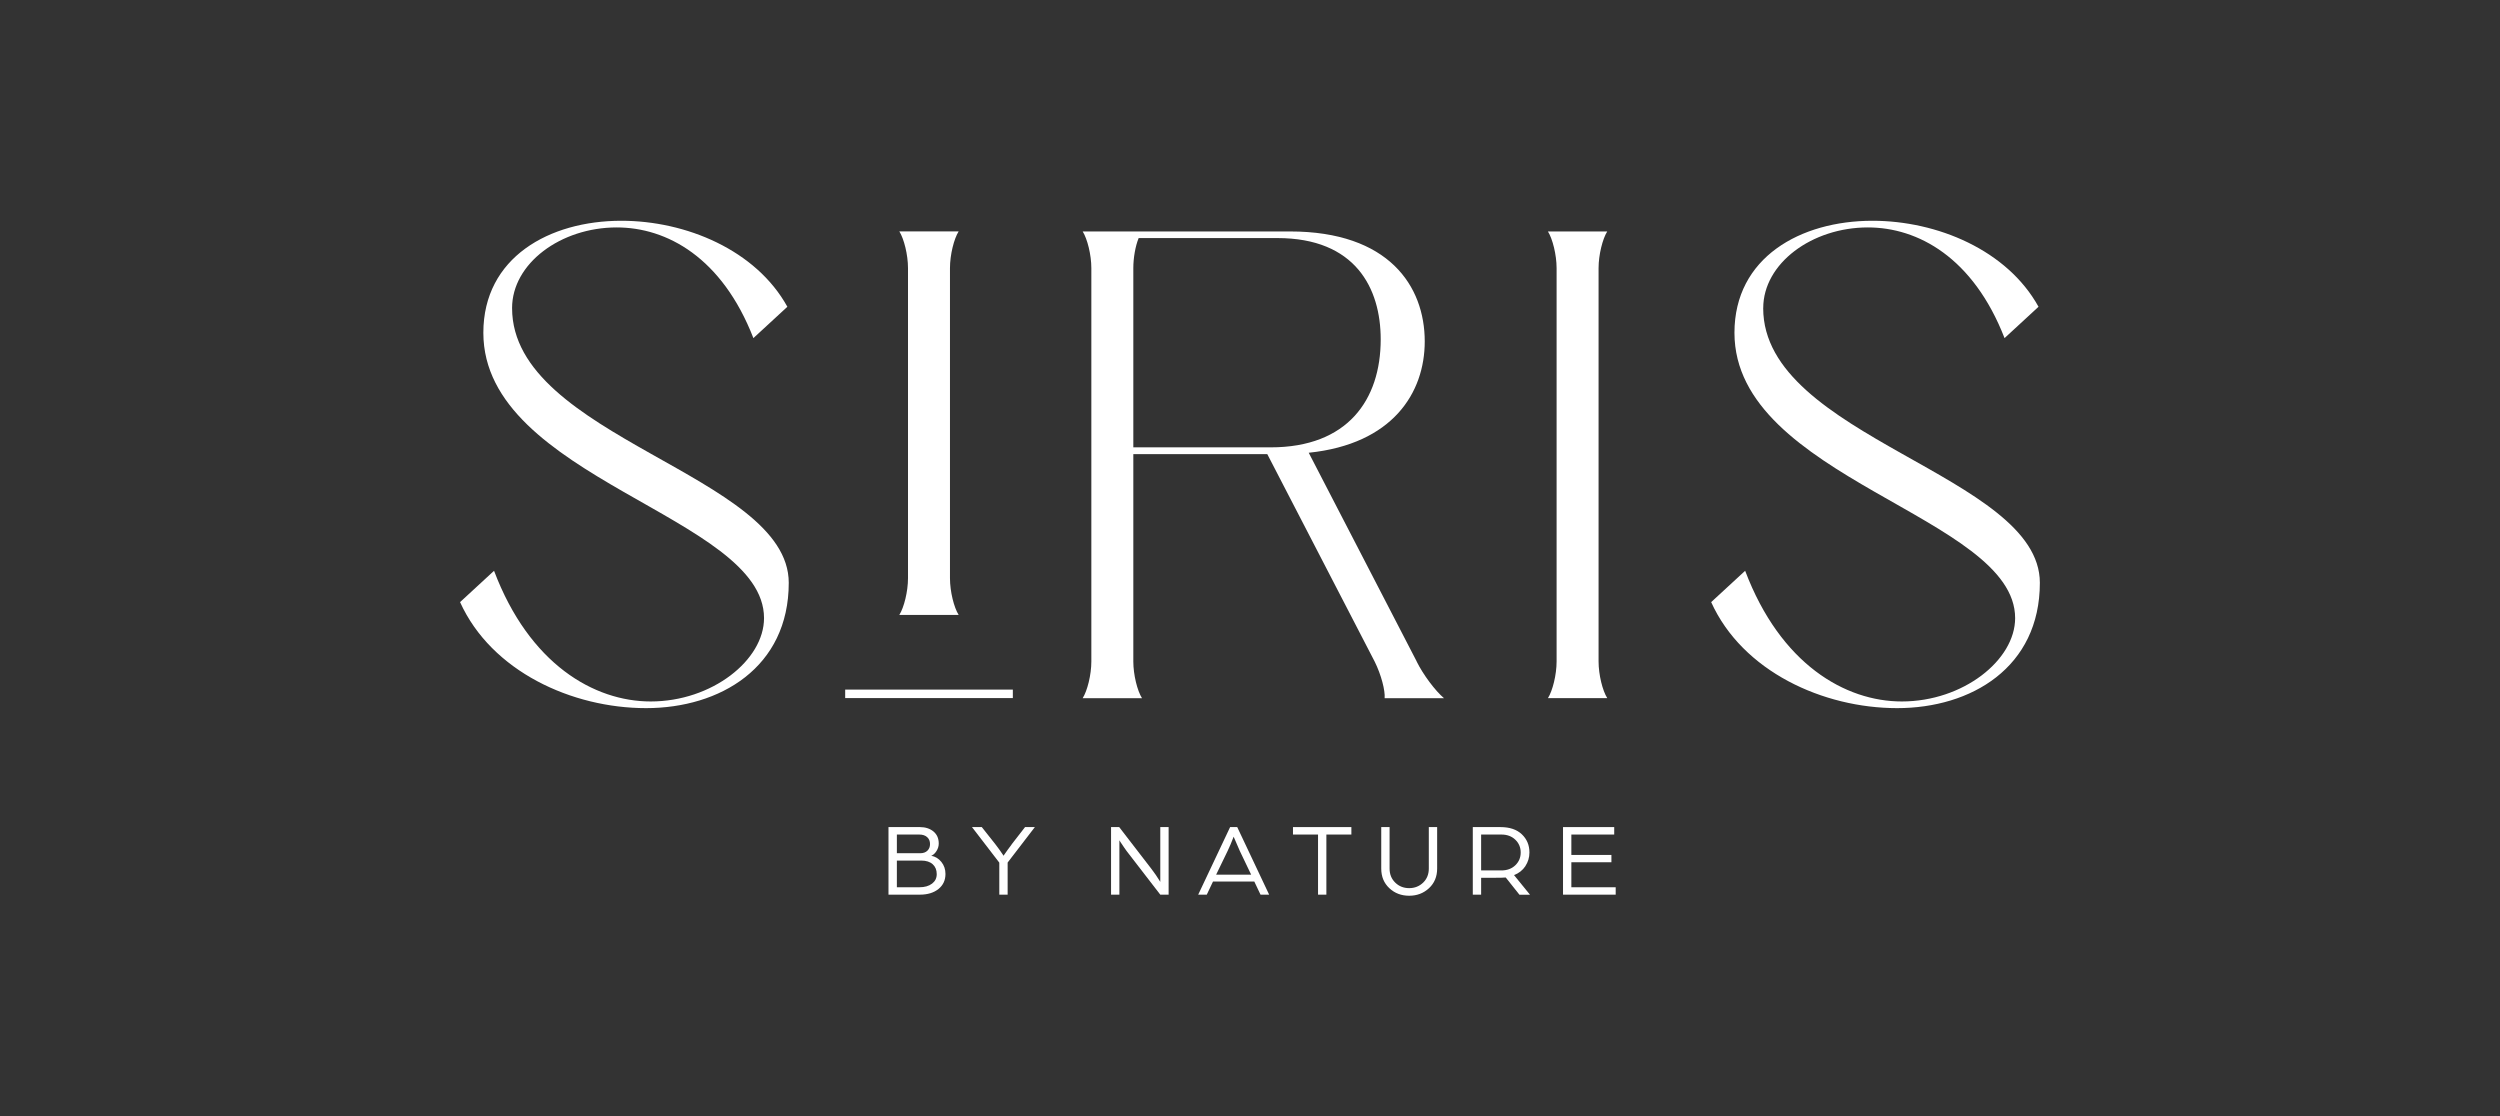
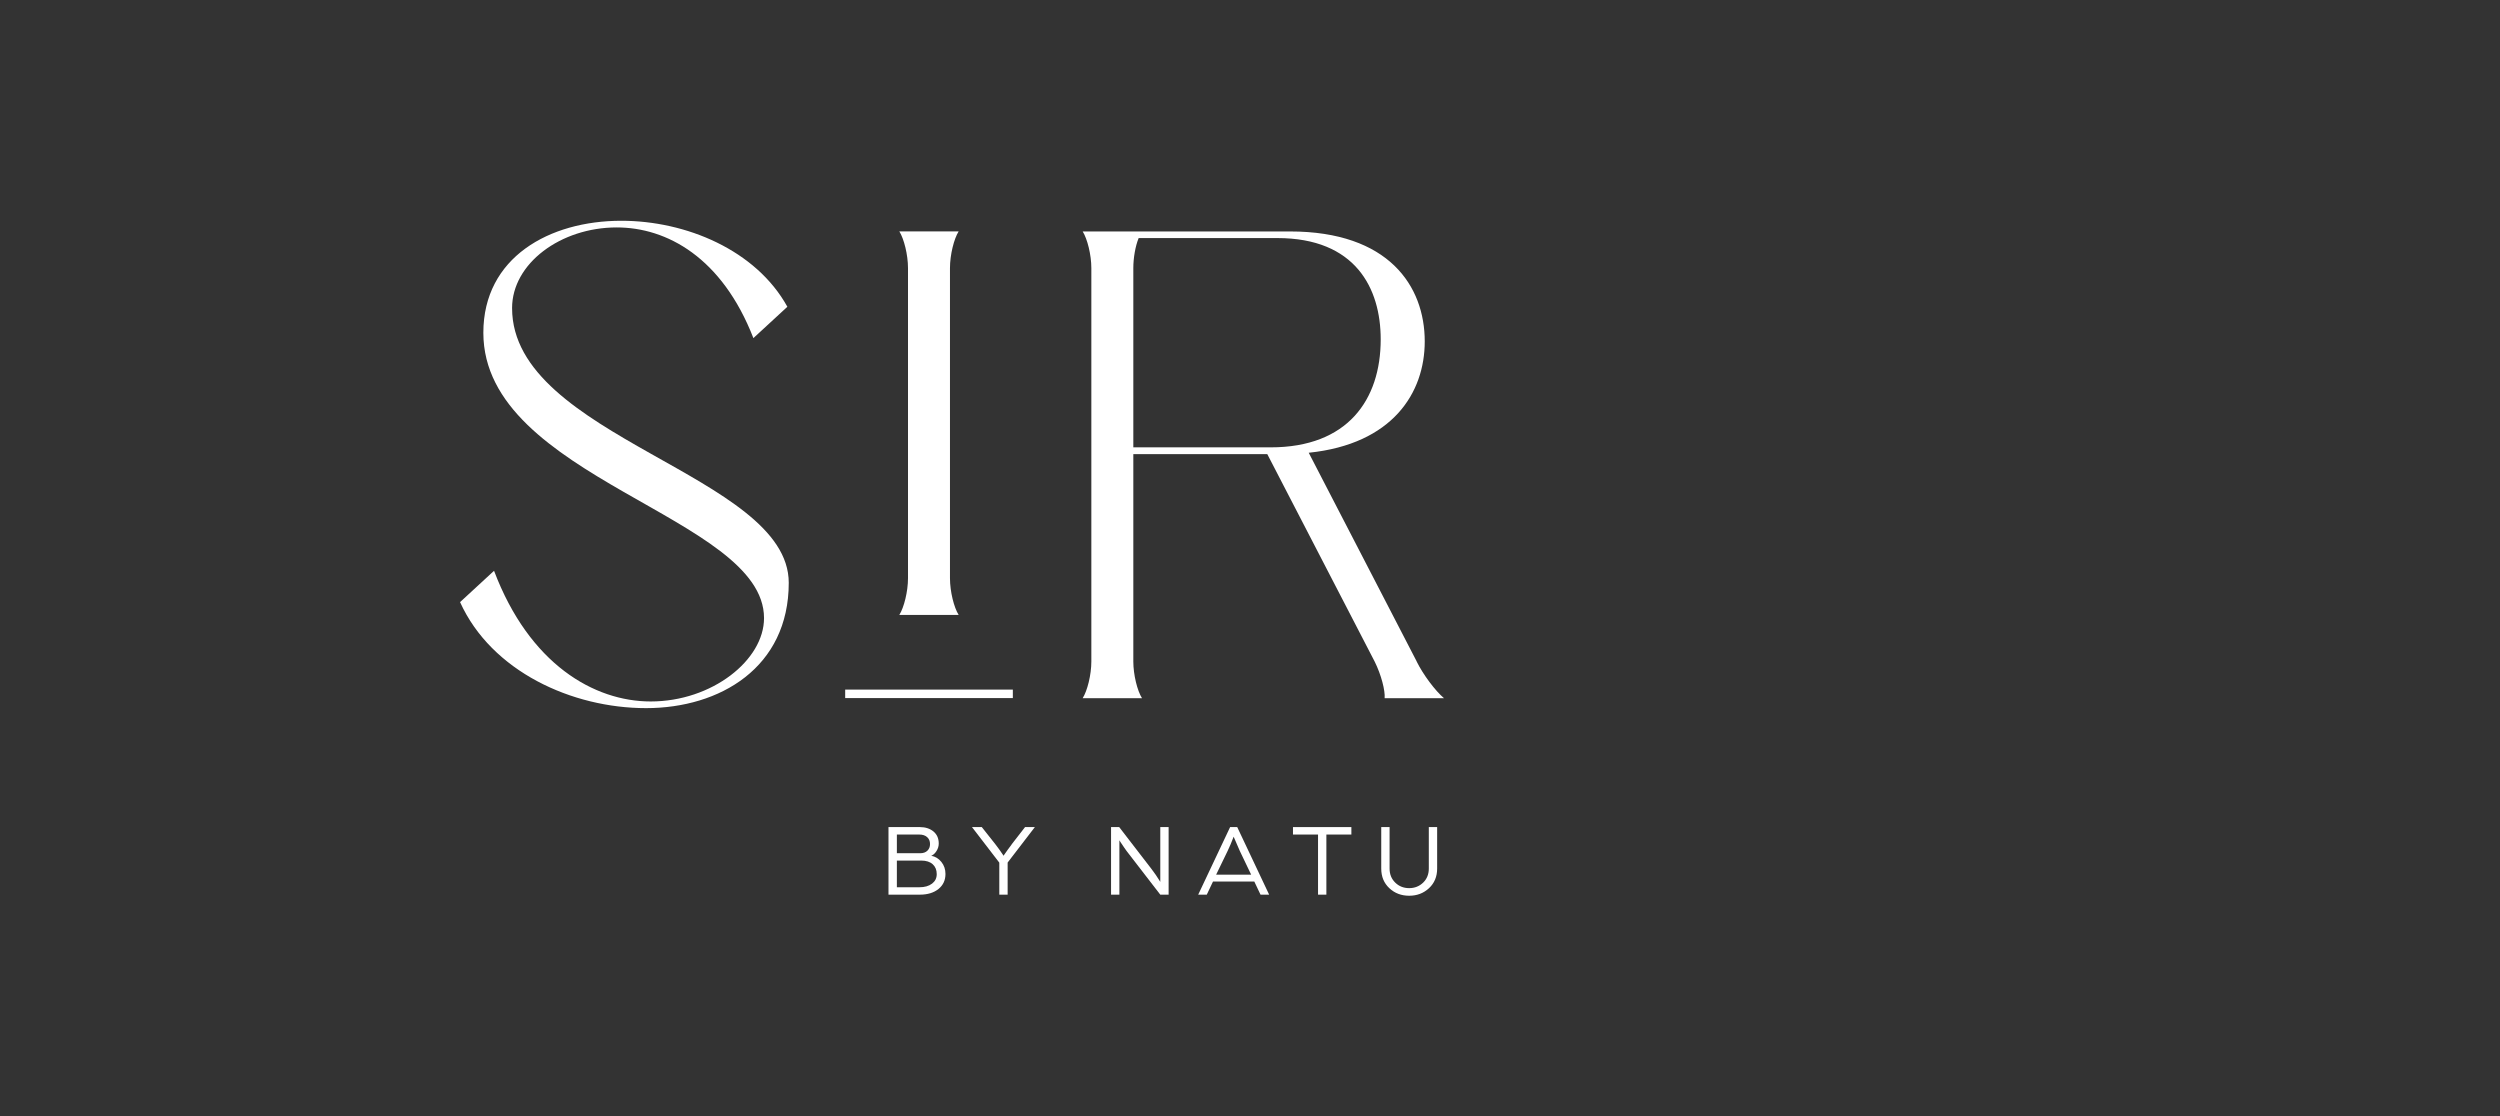
<svg xmlns="http://www.w3.org/2000/svg" id="Layer_1" data-name="Layer 1" viewBox="0 0 509.83 227.69">
  <rect x="0" y="0" width="509.83" height="227.69" fill="#333333" stroke="none" />
  <defs>
    <style>
      .cls-1 {
        fill: #fff;
      }
    </style>
  </defs>
  <path class="cls-1" d="M104.43,62.83c0-9.11,9.93-16.45,21.34-16.45,10.2,0,21.48,6.12,27.87,22.57l6.93-6.39c-6.39-11.56-20.66-17.54-33.86-17.54-14.68,0-28.14,7.48-28.14,22.84,0,29.77,57.24,37.39,57.24,58.19,0,8.57-10.61,17-23.11,17-11.55,0-24.75-7.61-31.95-26.65l-6.93,6.39c6.4,14.14,22.85,21.62,37.93,21.62s29.1-8.29,29.1-25.56c0-22.02-56.42-29.64-56.42-56.01" />
  <path class="cls-1" d="M183.4,125.4h12.1c-.95-1.5-1.77-4.76-1.77-7.48v-63.25c0-2.72.82-5.98,1.77-7.48h-12.1c.95,1.5,1.77,4.76,1.77,7.48v63.25c0,2.72-.82,5.98-1.77,7.48" />
  <path class="cls-1" d="M288.91,134.89l-22.02-42.56c17.13-1.77,23.66-12.24,23.66-22.7,0-11.29-7.34-22.43-27.47-22.43h-42.29c.95,1.5,1.77,4.76,1.77,7.48v80.22c0,2.72-.82,5.98-1.77,7.48h12.1c-.95-1.5-1.77-4.76-1.77-7.48v-42.29h27.32l21.89,42.29c1.36,2.72,2.18,5.98,2.04,7.48h12.1c-1.77-1.5-4.22-4.76-5.57-7.48M231.12,91.25v-36.58c0-2.04.41-4.48,1.09-6.12h28.28c15.91,0,21.08,10.2,21.08,20.66,0,12.38-6.8,22.02-22.43,22.02h-28.01Z" />
-   <path class="cls-1" d="M315.67,142.37h12.1c-.95-1.5-1.77-4.76-1.77-7.48V54.68c0-2.72.82-5.98,1.77-7.48h-12.1c.95,1.5,1.77,4.76,1.77,7.48v80.22c0,2.72-.82,5.98-1.77,7.48" />
-   <path class="cls-1" d="M359.58,62.83c0-9.11,9.93-16.45,21.34-16.45,10.19,0,21.48,6.12,27.87,22.57l6.93-6.39c-6.39-11.56-20.67-17.54-33.86-17.54-14.68,0-28.15,7.48-28.15,22.84,0,29.77,57.24,37.39,57.24,58.19,0,8.57-10.61,17-23.11,17-11.55,0-24.75-7.61-31.95-26.65l-6.93,6.39c6.39,14.14,22.84,21.62,37.93,21.62s29.1-8.29,29.1-25.56c0-22.02-56.42-29.64-56.42-56.01" />
  <rect class="cls-1" x="172.36" y="140.63" width="34.19" height="1.73" />
  <path class="cls-1" d="M189.89,174.53c.41-.16.77-.47,1.08-.96.31-.48.47-1,.47-1.55,0-1.04-.36-1.85-1.07-2.45-.72-.59-1.64-.9-2.78-.9h-6.4v13.78h6.4c1.58,0,2.84-.39,3.79-1.15.95-.77,1.43-1.78,1.43-3.07,0-.95-.28-1.77-.84-2.46s-1.25-1.11-2.07-1.25M182.9,170.19h4.57c.69,0,1.23.18,1.62.54.39.36.57.82.57,1.4s-.18,1-.53,1.35c-.35.34-.84.52-1.45.52h-4.78v-3.81h0ZM190.06,180.21c-.64.49-1.5.73-2.57.73h-4.59v-5.44h4.98c1,0,1.78.25,2.33.75s.82,1.17.82,2.01-.32,1.45-.96,1.95" />
  <path class="cls-1" d="M206.31,172.21c-.48.62-1.03,1.39-1.66,2.3l-.24-.37c-.16-.24-.37-.55-.65-.94s-.53-.72-.75-1l-2.79-3.53h-2l5.57,7.25v6.53h1.7v-6.55l5.55-7.23h-2l-2.74,3.53h0Z" />
  <path class="cls-1" d="M236.62,179.84l-.26-.41c-.16-.26-.38-.6-.68-1.04s-.58-.83-.85-1.17l-6.59-8.55h-1.66v13.78h1.7v-11.08l.26.41c.17.27.42.64.74,1.1.32.47.64.9.96,1.3l6.38,8.27h1.7v-13.78h-1.7v11.17h0Z" />
  <path class="cls-1" d="M250.86,168.67l-6.51,13.78h1.75l1.27-2.68h8.42l1.27,2.68h1.76l-6.51-13.78h-1.47,0ZM255.16,178.37h-7.15l2.34-4.83c.41-.85.82-1.82,1.23-2.91l1.25,2.89,2.32,4.85h0Z" />
  <polygon class="cls-1" points="263.68 170.19 268.79 170.19 268.79 182.45 270.49 182.45 270.49 170.19 275.59 170.19 275.59 168.67 263.68 168.67 263.68 170.19" />
  <path class="cls-1" d="M291.38,177.14c0,1.16-.39,2.11-1.16,2.86-.77.74-1.72,1.12-2.84,1.12s-2.07-.37-2.84-1.12-1.16-1.7-1.16-2.86v-8.47h-1.7v8.47c0,1.63.55,2.96,1.65,3.99,1.1,1.03,2.45,1.54,4.05,1.54s2.94-.52,4.04-1.54,1.66-2.36,1.66-3.99v-8.47h-1.7v8.47h0Z" />
-   <path class="cls-1" d="M311.07,176.63c.55-.84.83-1.76.83-2.79,0-1.49-.52-2.72-1.55-3.7s-2.49-1.47-4.36-1.47h-5.64v13.78h1.7v-3.44h2.51c1.32,0,2.16-.02,2.51-.06l2.79,3.51h2.15l-3.25-4c1-.38,1.76-1,2.32-1.83M306.15,177.5h-4.1v-7.31h4.13c1.16,0,2.11.35,2.84,1.05.73.7,1.1,1.57,1.1,2.61s-.37,1.91-1.1,2.61-1.68,1.05-2.86,1.05" />
-   <polygon class="cls-1" points="320.45 175.84 328.62 175.84 328.62 174.35 320.45 174.35 320.45 170.19 329.19 170.19 329.19 168.67 318.75 168.67 318.75 182.45 329.49 182.45 329.49 180.94 320.45 180.94 320.45 175.84" />
</svg>